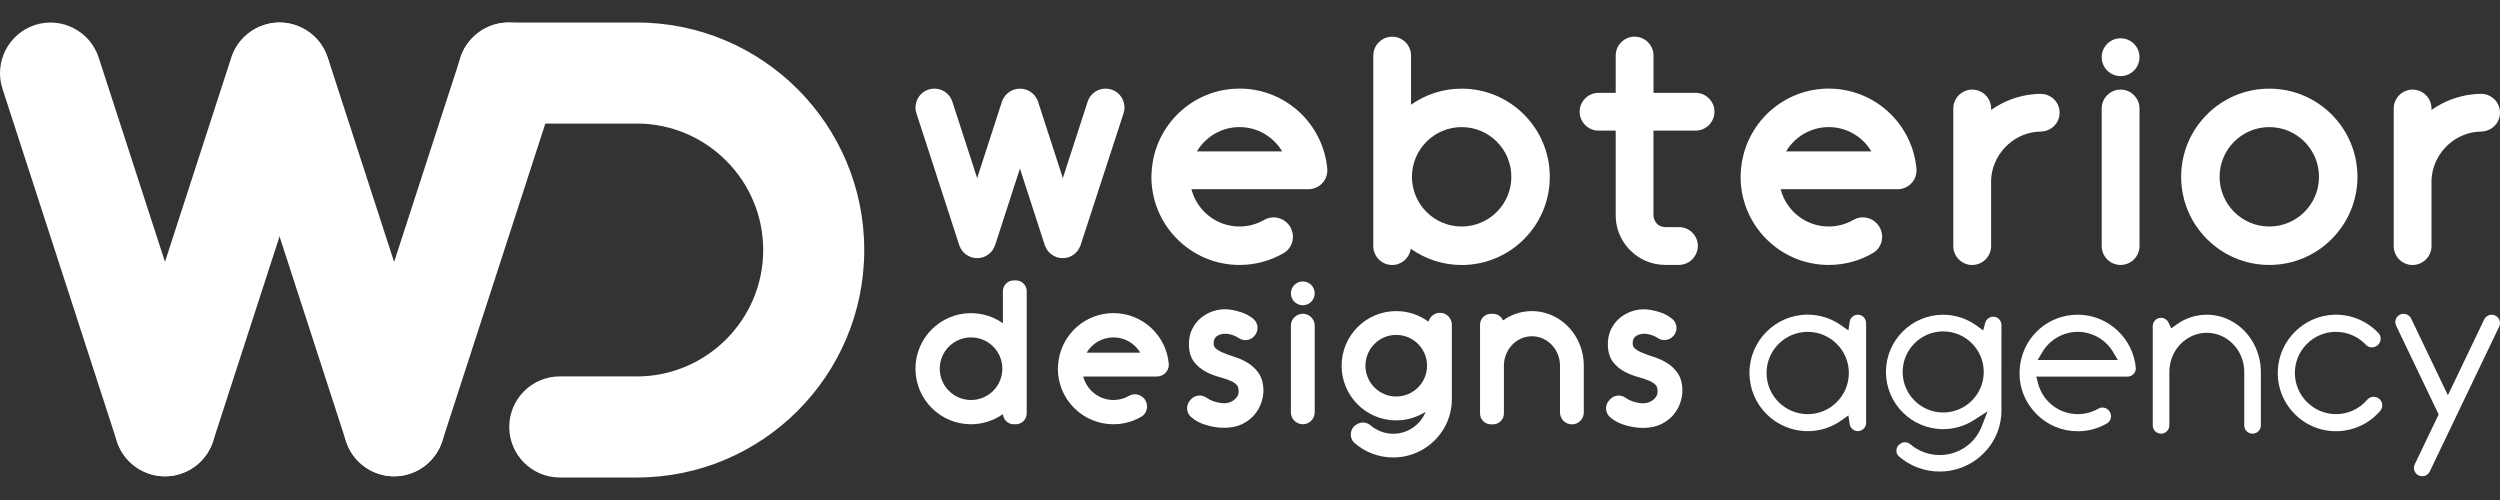
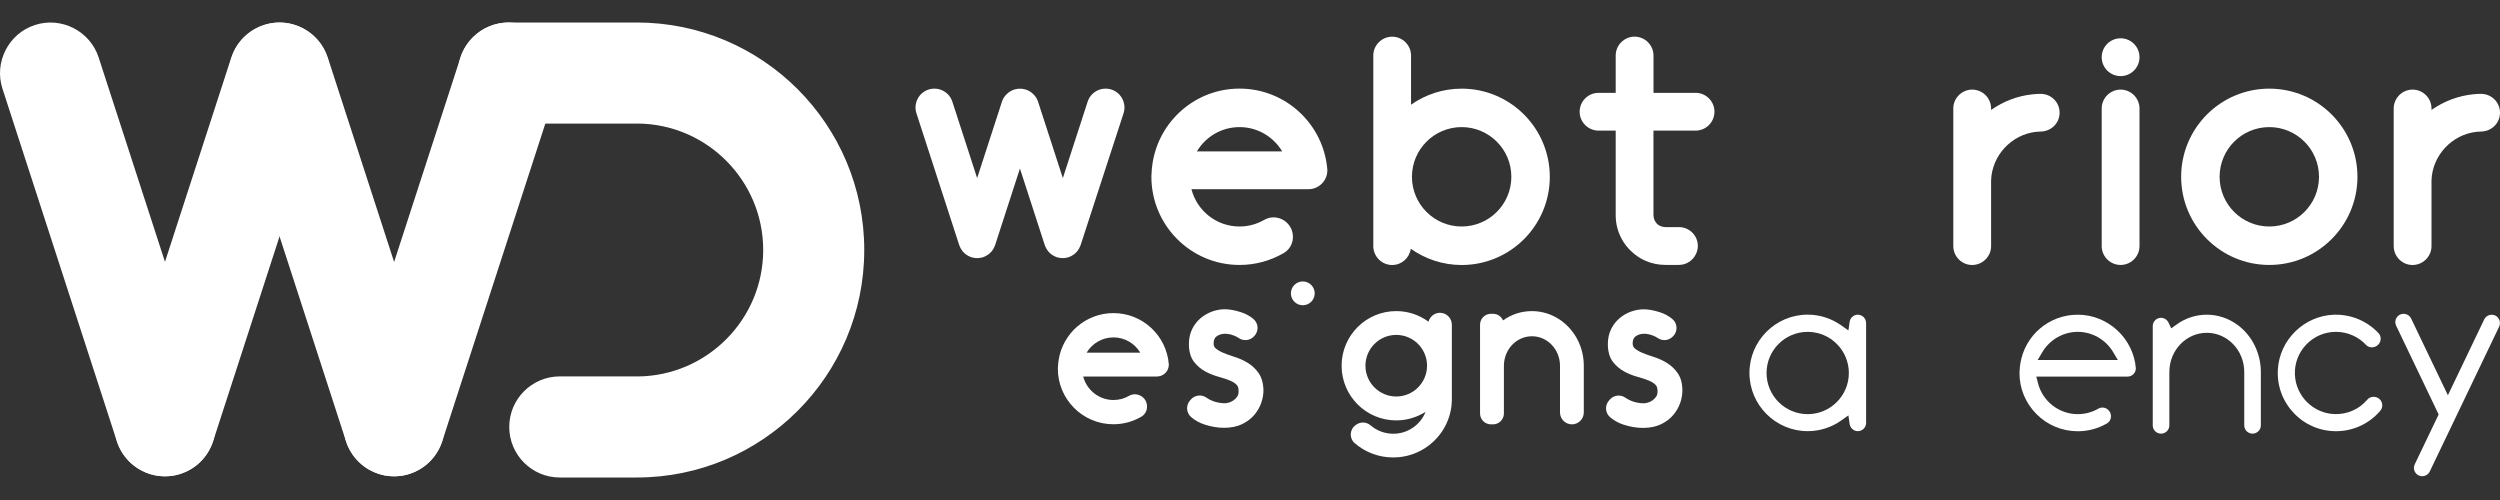
<svg xmlns="http://www.w3.org/2000/svg" version="1.1" id="Capa_1" x="0px" y="0px" viewBox="0 0 500 100" style="enable-background:new 0 0 500 100;" xml:space="preserve">
  <rect x="0" y="0" width="500" height="100" fill="#333333" stroke="none" />
  <style type="text/css">
	.st0{fill:#FFFFFF;}
</style>
  <g>
    <path class="st0" d="M453.86,17.73c-9.74,0-17.63,7.9-17.63,17.63s7.9,17.63,17.63,17.63s17.63-7.9,17.63-17.63   S463.6,17.73,453.86,17.73z M453.86,45.3c-5.49,0-9.94-4.45-9.94-9.94c0-5.49,4.45-9.94,9.94-9.94c5.49,0,9.94,4.45,9.94,9.94   C463.8,40.85,459.35,45.3,453.86,45.3z" />
    <path class="st0" d="M224.71,22.66c0.64-1.97-0.45-4.11-2.42-4.75l-0.01,0c-1.97-0.64-4.11,0.45-4.75,2.42l-4.96,15.29l-4.96-15.29   c-0.22-0.67-0.62-1.23-1.12-1.66c-0.01-0.01-0.02-0.02-0.03-0.03c-0.16-0.14-0.33-0.25-0.51-0.36c-0.04-0.02-0.08-0.05-0.12-0.08   c-0.17-0.1-0.35-0.17-0.54-0.24c-0.04-0.02-0.08-0.04-0.12-0.05l-0.01,0c-0.01,0-0.02,0-0.03-0.01c-0.17-0.05-0.35-0.09-0.53-0.11   c-0.07-0.01-0.14-0.03-0.22-0.04c-0.12-0.01-0.25,0-0.38,0c-0.13,0-0.25-0.01-0.38,0c-0.07,0.01-0.14,0.03-0.22,0.04   c-0.18,0.03-0.36,0.06-0.53,0.11c-0.01,0-0.02,0-0.03,0.01l-0.01,0c-0.04,0.01-0.08,0.04-0.12,0.05c-0.19,0.07-0.37,0.14-0.54,0.24   c-0.04,0.02-0.08,0.05-0.12,0.08c-0.18,0.11-0.35,0.22-0.51,0.36c-0.01,0.01-0.02,0.02-0.03,0.03c-0.5,0.43-0.9,0.99-1.12,1.66   l-4.96,15.29l-4.96-15.29c-0.64-1.97-2.78-3.06-4.75-2.42l-0.01,0c-1.97,0.64-3.06,2.78-2.42,4.75l8.52,26.25c0,0,0,0,0,0   l0.04,0.13c0.02,0.07,0.06,0.13,0.09,0.2c0.06,0.14,0.11,0.29,0.19,0.42c0.05,0.1,0.11,0.18,0.17,0.27   c0.08,0.12,0.15,0.23,0.24,0.34c0.06,0.08,0.14,0.15,0.21,0.22c0.1,0.11,0.21,0.21,0.32,0.3c0.07,0.06,0.14,0.1,0.21,0.15   c0.13,0.09,0.26,0.18,0.4,0.25c0.09,0.05,0.18,0.08,0.26,0.12c0.11,0.05,0.21,0.11,0.32,0.14l0.01,0c0.03,0.01,0.05,0.01,0.08,0.02   c0.11,0.03,0.22,0.05,0.33,0.07c0.13,0.03,0.26,0.06,0.39,0.07c0.12,0.01,0.24,0,0.36,0c0.12,0,0.24,0.01,0.36,0   c0.13-0.01,0.26-0.05,0.39-0.07c0.11-0.02,0.22-0.04,0.33-0.07c0.03-0.01,0.05-0.01,0.08-0.02l0.01,0c0.12-0.04,0.22-0.1,0.33-0.14   c0.09-0.04,0.18-0.07,0.26-0.12c0.14-0.07,0.27-0.16,0.4-0.25c0.07-0.05,0.15-0.1,0.21-0.15c0.12-0.09,0.22-0.2,0.32-0.3   c0.07-0.07,0.14-0.14,0.21-0.22c0.09-0.11,0.16-0.22,0.24-0.34c0.06-0.09,0.12-0.18,0.17-0.27c0.07-0.14,0.13-0.28,0.19-0.42   c0.03-0.07,0.07-0.13,0.09-0.2l0.04-0.13c0,0,0,0,0,0l4.93-15.2l4.93,15.2c0,0,0,0,0,0l0.04,0.13c0.02,0.07,0.06,0.13,0.09,0.2   c0.06,0.14,0.11,0.29,0.19,0.42c0.05,0.1,0.12,0.18,0.17,0.27c0.08,0.12,0.15,0.23,0.24,0.34c0.06,0.08,0.14,0.15,0.21,0.22   c0.1,0.11,0.21,0.21,0.32,0.3c0.07,0.06,0.14,0.1,0.21,0.15c0.13,0.09,0.26,0.18,0.4,0.25c0.09,0.05,0.18,0.08,0.26,0.12   c0.11,0.05,0.21,0.11,0.32,0.14l0.01,0c0.03,0.01,0.05,0.01,0.08,0.02c0.11,0.03,0.22,0.05,0.33,0.07   c0.13,0.03,0.26,0.06,0.39,0.07c0.12,0.01,0.24,0,0.36,0c0.12,0,0.24,0.01,0.36,0c0.13-0.01,0.26-0.05,0.39-0.07   c0.11-0.02,0.22-0.04,0.33-0.07c0.03-0.01,0.05-0.01,0.08-0.02l0.01,0c0.11-0.04,0.22-0.1,0.32-0.14c0.09-0.04,0.18-0.07,0.26-0.12   c0.14-0.07,0.27-0.16,0.4-0.25c0.07-0.05,0.15-0.1,0.21-0.15c0.12-0.09,0.22-0.2,0.32-0.3c0.07-0.07,0.14-0.14,0.21-0.22   c0.09-0.11,0.16-0.22,0.24-0.34c0.06-0.09,0.12-0.18,0.17-0.27c0.07-0.14,0.13-0.28,0.19-0.42c0.03-0.07,0.07-0.13,0.09-0.2   l0.04-0.13c0,0,0,0,0,0L224.71,22.66z" />
    <path class="st0" d="M292.33,17.73c-3.77,0-7.25,1.19-10.12,3.21v-9.83c0-2.07-1.7-3.77-3.77-3.77h-0.01   c-2.07,0-3.77,1.7-3.77,3.77v38.12c0,2.07,1.7,3.77,3.77,3.77h0.01c1.89,0,3.46-1.42,3.72-3.25c2.88,2.04,6.38,3.25,10.17,3.25   c9.74,0,17.63-7.9,17.63-17.63S302.07,17.73,292.33,17.73z M292.33,45.3c-5.49,0-9.94-4.45-9.94-9.94s4.45-9.94,9.94-9.94   c5.49,0,9.94,4.45,9.94,9.94S297.81,45.3,292.33,45.3z" />
-     <path class="st0" d="M383.31,33.95c-0.72-9.08-8.3-16.23-17.56-16.23c-8.79,0-16.05,6.44-17.39,14.85c-0.12,0.75-0.2,1.52-0.22,2.3   l-0.02,0.37c-0.06,9.79,7.86,17.75,17.63,17.75c3.22,0,6.24-0.87,8.84-2.38c2.18-1.27,2.46-4.33,0.63-6.07   c-1.22-1.16-3.06-1.42-4.52-0.57c-1.46,0.84-3.15,1.33-4.96,1.33c-4.63,0-8.51-3.17-9.61-7.46h19.22h4.19   c2.07,0,3.75-1.68,3.77-3.74c0-0.01,0-0.02,0-0.04C383.32,34.02,383.31,33.99,383.31,33.95z M348.24,35.21   c0.02,0.05,0.03,0.1,0.05,0.15c-0.02-0.05-0.04-0.09-0.06-0.14L348.24,35.21z M348.55,35.92c-0.06-0.1-0.11-0.2-0.15-0.3   C348.44,35.72,348.49,35.82,348.55,35.92z M348.69,36.15c0.06,0.09,0.13,0.18,0.2,0.27C348.82,36.33,348.75,36.24,348.69,36.15z    M349.07,36.63c0.08,0.08,0.16,0.16,0.25,0.24C349.23,36.79,349.14,36.71,349.07,36.63z M351.18,37.78   c0.21,0.04,0.42,0.06,0.64,0.06C351.6,37.84,351.39,37.82,351.18,37.78z M349.51,37.04c0.09,0.07,0.19,0.13,0.29,0.2   C349.7,37.17,349.6,37.11,349.51,37.04z M350.02,37.37c0.11,0.06,0.22,0.11,0.33,0.15C350.24,37.48,350.13,37.43,350.02,37.37z    M350.58,37.62c0.13,0.05,0.26,0.08,0.4,0.11C350.84,37.7,350.71,37.67,350.58,37.62z M357.22,30.28c1.73-2.91,4.9-4.86,8.53-4.86   c3.63,0,6.79,1.95,8.53,4.86H357.22z" />
    <path class="st0" d="M339.13,18.57h-8.43v-7.46c0-2.08-1.7-3.78-3.78-3.78c-2.08,0-3.78,1.7-3.78,3.78v7.46h-3.44   c-2.08,0-3.77,1.7-3.77,3.77v0.01c0,2.07,1.7,3.77,3.77,3.77h3.44v16.94c0,3.16,1.48,5.96,3.78,7.78c0.69,0.55,1.45,1.01,2.27,1.36   c1.19,0.5,2.5,0.78,3.87,0.78h2.73c1.48,0,2.75-0.86,3.37-2.11c0.25-0.51,0.41-1.07,0.41-1.67c0-2.09-1.69-3.78-3.78-3.78h-2.73   c-2.24-0.12-2.36-2.12-2.37-2.34v-9.65v-7.31h8.43c2.08,0,3.77-1.7,3.77-3.77v-0.01C342.9,20.27,341.2,18.57,339.13,18.57z" />
    <g>
      <path class="st0" d="M424.12,52.99L424.12,52.99c2.08,0,3.78-1.7,3.78-3.78V21.7c0-2.08-1.7-3.78-3.78-3.78l0,0    c-2.08,0-3.78,1.7-3.78,3.78l0,27.52C420.34,51.29,422.04,52.99,424.12,52.99z" />
      <circle class="st0" cx="424.12" cy="11.44" r="3.78" />
    </g>
    <path class="st0" d="M408.07,18.77c-0.51,0.01-1.02,0.03-1.53,0.09c-3.07,0.31-5.91,1.44-8.32,3.13V21.7c0-2.08-1.7-3.78-3.78-3.78   c-2.08,0-3.78,1.7-3.78,3.78v27.52c0,2.08,1.7,3.78,3.78,3.78c1.57,0,2.92-0.97,3.49-2.33c0.19-0.45,0.29-0.93,0.29-1.44V36.54   v-0.47c0.16-4.97,4.09-9.2,9.06-9.71c0.29-0.03,0.58-0.05,0.86-0.05c2.09-0.03,3.78-1.68,3.78-3.77   C411.93,20.43,410.19,18.74,408.07,18.77z" />
    <path class="st0" d="M496.15,18.77c-0.51,0.01-1.02,0.03-1.53,0.09c-3.07,0.31-5.91,1.44-8.32,3.13V21.7c0-2.08-1.7-3.78-3.78-3.78   c-2.08,0-3.78,1.7-3.78,3.78v27.52c0,2.08,1.7,3.78,3.78,3.78c1.57,0,2.92-0.97,3.49-2.33c0.19-0.45,0.29-0.93,0.29-1.44V36.54   v-0.47c0.16-4.97,4.09-9.2,9.06-9.71c0.29-0.03,0.58-0.05,0.86-0.05c2.09-0.03,3.78-1.68,3.78-3.77   C500,20.43,498.26,18.74,496.15,18.77z" />
-     <path class="st0" d="M203.18,56.08h-0.43c-1.19,0-2.17,0.98-2.17,2.17v6.4c-1.81-1.27-4-2.02-6.38-2.02   c-6.14,0-11.11,4.98-11.11,11.11s4.98,11.11,11.11,11.11c2.38,0,4.58-0.76,6.39-2.03c0.07,1.13,1.01,2.03,2.15,2.03h0.43   c1.19,0,2.17-0.98,2.17-2.17l0-24.44C205.35,57.05,204.37,56.08,203.18,56.08z M194.21,80c-3.46,0-6.26-2.8-6.26-6.26   c0-3.46,2.8-6.26,6.26-6.26s6.26,2.8,6.26,6.26C200.47,77.2,197.67,80,194.21,80z" />
    <path class="st0" d="M233.77,72.92c0-0.02-0.01-0.05-0.01-0.07c0,0.03,0,0.06,0,0.09C233.77,72.94,233.77,72.93,233.77,72.92z" />
    <g>
-       <path class="st0" d="M260.56,84.85L260.56,84.85c1.31,0,2.38-1.07,2.38-2.38V65.13c0-1.31-1.07-2.38-2.38-2.38l0,0    c-1.31,0-2.38,1.07-2.38,2.38v17.34C258.18,83.78,259.26,84.85,260.56,84.85z" />
      <circle class="st0" cx="260.56" cy="58.67" r="2.38" />
    </g>
    <path class="st0" d="M290.37,64.94c0-1.31-1.07-2.38-2.38-2.38c-1.1,0-2.02,0.76-2.29,1.78c-1.81-1.33-4.03-2.12-6.45-2.12   c-6.04,0-10.93,4.89-10.93,10.93s4.89,10.93,10.93,10.93c2.16,0,4.17-0.64,5.87-1.72c-1.01,2.57-3.53,4.39-6.47,4.39   c-1.73,0-3.31-0.63-4.53-1.67c-0.8-0.69-1.96-0.77-2.83-0.17L271.15,85c-1.23,0.85-1.35,2.64-0.22,3.62   c2.06,1.79,4.76,2.87,7.71,2.87c2.62,0,5.04-0.85,6.99-2.3c2.87-2.12,4.74-5.52,4.74-9.35v0c0,0,0,0,0,0V64.94z M279.25,79.3   c-3.4,0-6.16-2.76-6.16-6.16s2.76-6.16,6.16-6.16c3.4,0,6.16,2.76,6.16,6.16S282.65,79.3,279.25,79.3z" />
    <path class="st0" d="M312.23,64.12c-1.67-1.2-3.68-1.9-5.85-1.9c-2.14,0-4.13,0.68-5.78,1.86c-0.33-0.78-1.1-1.32-1.99-1.32h-0.43   c-1.19,0-2.17,0.98-2.17,2.17v17.77c0,1.19,0.98,2.17,2.17,2.17h0.43c1.19,0,2.17-0.98,2.17-2.17v-9.54c0-3.27,2.51-5.91,5.61-5.91   s5.61,2.65,5.61,5.91v9.33c0,1.31,1.07,2.38,2.38,2.38s2.38-1.07,2.38-2.38v-9.33C316.76,69.39,314.96,66.09,312.23,64.12z" />
    <path class="st0" d="M251.69,74.57c-0.59-0.83-1.34-1.52-2.22-2.05c-0.81-0.49-1.71-0.88-2.67-1.18c-0.82-0.26-1.58-0.53-2.25-0.82   c-0.58-0.25-1.07-0.55-1.47-0.9c-0.14-0.13-0.33-0.35-0.36-0.89c0-0.39,0.06-0.71,0.17-0.93c0.1-0.22,0.24-0.39,0.43-0.53   c0.23-0.17,0.48-0.3,0.76-0.38c0.94-0.27,1.85-0.13,2.79,0.25c0.33,0.13,0.61,0.29,0.85,0.45c0.98,0.68,2.28,0.54,3.07-0.31   l0.11-0.12c0.43-0.47,0.65-1.11,0.61-1.74c-0.04-0.64-0.35-1.23-0.84-1.64l0,0c-0.74-0.61-1.59-1.07-2.53-1.36   c-1.24-0.39-2.28-0.57-3.18-0.57c-0.79,0-1.61,0.14-2.44,0.42c-0.83,0.29-1.61,0.72-2.3,1.28c-0.72,0.59-1.31,1.32-1.75,2.19   c-0.46,0.89-0.69,1.92-0.69,3.07c0,1.49,0.35,2.7,1.04,3.58c0.62,0.8,1.39,1.44,2.29,1.93c0.82,0.44,1.73,0.8,2.69,1.06   c0.81,0.22,1.56,0.47,2.24,0.75c0.56,0.23,1.01,0.53,1.34,0.89c0.23,0.25,0.34,0.66,0.34,1.25c0,0.42-0.08,0.75-0.24,0.99   c-0.22,0.33-0.46,0.59-0.76,0.8c-0.3,0.21-0.61,0.36-0.92,0.45c-0.44,0.12-0.7,0.14-0.84,0.14c-0.78,0-1.57-0.15-2.35-0.43   c-0.48-0.18-0.91-0.4-1.26-0.65c-1-0.74-2.37-0.59-3.18,0.33l-0.18,0.21c-0.84,0.97-0.74,2.45,0.21,3.28   c0.75,0.66,1.65,1.17,2.69,1.51c1.34,0.44,2.65,0.66,3.91,0.66c1.43,0,2.67-0.26,3.68-0.76c0.99-0.5,1.81-1.13,2.44-1.89   c0.61-0.74,1.06-1.54,1.35-2.4c0.28-0.84,0.42-1.64,0.42-2.4C252.67,76.68,252.34,75.49,251.69,74.57z" />
    <path class="st0" d="M335.5,74.57c-0.59-0.83-1.34-1.52-2.22-2.05c-0.81-0.49-1.71-0.88-2.67-1.18c-0.82-0.26-1.58-0.53-2.25-0.82   c-0.58-0.25-1.07-0.55-1.47-0.9c-0.14-0.13-0.33-0.35-0.36-0.89c0-0.39,0.06-0.71,0.16-0.93c0.1-0.22,0.25-0.39,0.43-0.53   c0.23-0.17,0.48-0.3,0.76-0.38c0.93-0.27,1.85-0.13,2.79,0.25c0.33,0.13,0.61,0.29,0.85,0.45c0.98,0.68,2.28,0.54,3.1-0.34   l0.08-0.08c0.43-0.47,0.65-1.11,0.6-1.74c-0.04-0.64-0.35-1.24-0.84-1.64l0,0c-0.74-0.61-1.59-1.07-2.53-1.36   c-1.24-0.39-2.28-0.57-3.18-0.57c-0.79,0-1.61,0.14-2.44,0.42c-0.83,0.28-1.61,0.72-2.3,1.28c-0.72,0.59-1.31,1.32-1.75,2.19   c-0.46,0.89-0.69,1.93-0.69,3.07c0,1.49,0.35,2.7,1.04,3.58c0.62,0.8,1.39,1.44,2.29,1.93c0.82,0.44,1.73,0.8,2.69,1.06   c0.81,0.22,1.56,0.47,2.24,0.75c0.55,0.23,1.01,0.53,1.34,0.89c0.23,0.25,0.34,0.66,0.34,1.25c0,0.41-0.08,0.75-0.24,0.99   c-0.22,0.33-0.46,0.59-0.76,0.8c-0.3,0.21-0.61,0.36-0.92,0.45c-0.44,0.12-0.7,0.14-0.84,0.14c-0.78,0-1.57-0.15-2.35-0.43   c-0.48-0.18-0.91-0.4-1.26-0.65c-1-0.74-2.37-0.59-3.18,0.34l-0.18,0.21c-0.84,0.97-0.74,2.45,0.21,3.28   c0.75,0.66,1.65,1.17,2.69,1.51c1.34,0.44,2.65,0.66,3.91,0.66c1.43,0,2.67-0.26,3.68-0.76c0.99-0.5,1.81-1.13,2.44-1.89   c0.61-0.74,1.06-1.54,1.35-2.4c0.28-0.84,0.42-1.64,0.42-2.4C336.48,76.68,336.15,75.49,335.5,74.57z" />
    <path class="st0" d="M127.35,4.5c-0.06,0-0.11,0-0.16,0c-0.03,0-0.05,0-0.08,0H101.7c-5.56,0-10.11,4.55-10.11,10.11v0   c0,5.56,4.55,10.11,10.11,10.11h22.65h2.36h0.39c0.15,0,0.29,0,0.44-0.01c13.86,0.11,25.1,11.41,25.1,25.29   c0,13.88-11.24,25.18-25.1,25.29c-0.15-0.01-0.29-0.01-0.44-0.01h-0.39h-2.36h-12.39c-5.58,0-10.11,4.53-10.11,10.11v0   c0,5.58,4.53,10.11,10.11,10.11h15.15c0.03,0,0.05,0,0.08,0c0.06,0,0.11,0,0.16,0c25.13,0,45.5-20.37,45.5-45.5   S152.47,4.5,127.35,4.5z" />
    <g>
      <path class="st0" d="M36.12,94.77L36.12,94.77c-5.29,1.72-11.02-1.21-12.74-6.49L0.49,17.73C-1.22,12.45,1.7,6.71,6.99,5l0,0    c5.29-1.72,11.02,1.21,12.74,6.49l22.89,70.54C44.33,87.33,41.41,93.06,36.12,94.77z" />
      <path class="st0" d="M29.87,94.77L29.87,94.77c5.29,1.72,11.02-1.21,12.74-6.49L65.5,17.73C67.21,12.45,64.29,6.71,59,5l0,0    c-5.29-1.72-11.02,1.21-12.74,6.49L23.37,82.04C21.66,87.33,24.58,93.06,29.87,94.77z" />
      <path class="st0" d="M81.95,94.77L81.95,94.77c-5.29,1.72-11.02-1.21-12.74-6.49L46.32,17.73C44.6,12.45,47.52,6.71,52.81,5l0,0    c5.29-1.72,11.02,1.21,12.74,6.49l22.89,70.54C90.16,87.33,87.23,93.06,81.95,94.77z" />
      <path class="st0" d="M75.7,94.77L75.7,94.77c5.29,1.72,11.02-1.21,12.74-6.49l22.89-70.54c1.72-5.29-1.21-11.02-6.49-12.74l0,0    c-5.29-1.72-11.02,1.21-12.74,6.49L69.2,82.04C67.48,87.33,70.41,93.06,75.7,94.77z" />
    </g>
    <g>
      <path class="st0" d="M499.06,63.11c-0.4-0.19-0.85-0.21-1.27-0.07c-0.42,0.15-0.76,0.45-0.95,0.85l-7.26,15.16l-7.35-15.34    c-0.19-0.4-0.53-0.7-0.95-0.85c-0.18-0.06-0.37-0.1-0.56-0.1c-0.24,0-0.48,0.05-0.71,0.16c-0.83,0.4-1.18,1.39-0.78,2.22    l8.5,17.75l-4.78,9.97c-0.4,0.83-0.05,1.82,0.78,2.22c0.4,0.19,0.85,0.21,1.27,0.07c0.42-0.15,0.76-0.45,0.95-0.85l13.88-28.97    c0.19-0.4,0.21-0.85,0.07-1.27C499.75,63.63,499.45,63.3,499.06,63.11z" />
    </g>
    <g>
      <path class="st0" d="M371.56,62.94c-0.81,0-1.52,0.61-1.63,1.43l-0.25,1.72l-1.42-1.01c-1.98-1.4-4.31-2.15-6.72-2.15    c-6.43,0-11.65,5.23-11.65,11.65c0,6.43,5.23,11.65,11.65,11.65c2.42,0,4.74-0.74,6.72-2.14l1.42-1.01l0.25,1.72    c0.12,0.81,0.82,1.43,1.63,1.43c0.92,0,1.66-0.74,1.66-1.66V64.61C373.22,63.69,372.48,62.94,371.56,62.94z M361.54,82.83    c-4.54,0-8.23-3.69-8.23-8.23c0-4.54,3.69-8.23,8.23-8.23c4.54,0,8.23,3.69,8.23,8.23C369.77,79.14,366.08,82.83,361.54,82.83z" />
    </g>
-     <path class="st0" d="M398.64,63.34c-0.75,0-1.4,0.51-1.6,1.24l-0.4,1.51l-1.26-0.92c-1.98-1.45-4.32-2.22-6.75-2.22   c-6.31,0-11.44,5.13-11.44,11.44c0,6.31,5.13,11.44,11.44,11.44c2.17,0,4.3-0.62,6.14-1.8l2.76-1.77l-1.2,3.05   c-1.36,3.46-4.66,5.7-8.4,5.7c-2.15,0-4.24-0.77-5.87-2.16c-0.31-0.26-0.69-0.4-1.07-0.4c-0.31,0-0.61,0.09-0.87,0.27l-0.16,0.11   c-0.41,0.28-0.65,0.72-0.68,1.22c-0.03,0.48,0.16,0.93,0.52,1.24c2.25,1.95,5.14,3.02,8.13,3.02c2.68,0,5.23-0.84,7.37-2.42   c3.17-2.34,4.99-5.93,4.99-9.84V65C400.3,64.08,399.56,63.34,398.64,63.34z M388.64,82.5c-4.47,0-8.11-3.64-8.11-8.11   s3.64-8.11,8.11-8.11c4.47,0,8.11,3.64,8.11,8.11S393.11,82.5,388.64,82.5z" />
    <g>
      <path class="st0" d="M415.55,62.94c-5.75,0-10.59,4.13-11.49,9.81c-0.08,0.51-0.13,1.02-0.14,1.52l-0.02,0.31    c-0.02,3.07,1.18,6.01,3.39,8.23c2.2,2.22,5.14,3.44,8.27,3.44c2.05,0,4.07-0.54,5.84-1.57c0.44-0.26,0.73-0.7,0.79-1.22    c0.06-0.55-0.13-1.09-0.53-1.47c-0.54-0.52-1.37-0.63-1.99-0.26c-1.24,0.72-2.66,1.1-4.11,1.1c-3.75,0-7.02-2.54-7.96-6.18    l-0.34-1.33h18.25c0.9,0,1.65-0.73,1.66-1.64l0-0.02C426.68,67.65,421.58,62.94,415.55,62.94z M407.53,72l0.96-1.61    c1.48-2.48,4.19-4.02,7.06-4.02c2.88,0,5.58,1.54,7.06,4.02l0.96,1.61H407.53z" />
    </g>
    <g>
      <path class="st0" d="M447.43,64.92L447.43,64.92c-1.8-1.29-3.89-1.98-6.07-1.98c-2.18,0-4.27,0.68-6.07,1.98l-1.04,0.75    l-0.55-1.15c-0.28-0.58-0.86-0.96-1.49-0.96c-0.92,0-1.66,0.75-1.66,1.66v19.85c0,0.92,0.74,1.66,1.66,1.66    c0.92,0,1.66-0.75,1.66-1.66V74.39c0-4.32,3.36-7.83,7.49-7.83c4.13,0,7.49,3.51,7.49,7.83v10.68c0,0.92,0.74,1.66,1.66,1.66    c0.92,0,1.66-0.75,1.66-1.66V74.39C452.16,70.6,450.39,67.06,447.43,64.92z" />
    </g>
    <g>
      <path class="st0" d="M474.65,79.36c-0.47,0.02-0.89,0.22-1.19,0.57c-1.63,1.92-4.02,2.97-6.53,2.89c-4.29-0.14-7.78-3.61-7.95-7.9    c-0.09-2.26,0.73-4.4,2.29-6.03c1.57-1.63,3.67-2.52,5.93-2.52c2.27,0,4.46,0.95,6.01,2.61c0.29,0.31,0.69,0.49,1.14,0.49    c0.48,0,0.94-0.18,1.28-0.52c0.64-0.64,0.68-1.67,0.09-2.3c-2.21-2.37-5.3-3.71-8.52-3.71c-0.11,0-0.23,0-0.34,0    c-6.01,0.18-10.97,5.01-11.29,11.01c-0.17,3.24,0.96,6.31,3.18,8.65c2.22,2.35,5.23,3.64,8.46,3.64c3.41,0,6.64-1.49,8.86-4.1    c0.56-0.66,0.5-1.66-0.12-2.29C475.6,79.53,475.13,79.34,474.65,79.36z" />
    </g>
    <path class="st0" d="M265.47,33.95c-0.72-9.08-8.3-16.23-17.56-16.23c-8.79,0-16.05,6.44-17.39,14.85c-0.12,0.75-0.2,1.52-0.22,2.3   l-0.02,0.37c-0.06,9.79,7.86,17.75,17.63,17.75c3.22,0,6.24-0.87,8.84-2.38c2.18-1.27,2.46-4.33,0.63-6.07   c-1.22-1.16-3.06-1.42-4.52-0.57c-1.46,0.84-3.15,1.33-4.96,1.33c-4.63,0-8.51-3.17-9.61-7.46h19.22h4.19   c2.07,0,3.75-1.68,3.77-3.74c0-0.01,0-0.02,0-0.04C265.48,34.02,265.47,33.99,265.47,33.95z M239.38,30.28   c1.73-2.91,4.9-4.86,8.53-4.86s6.79,1.95,8.53,4.86H239.38z" />
    <path class="st0" d="M233.76,72.85c-0.45-5.72-5.23-10.23-11.07-10.23c-5.54,0-10.12,4.06-10.96,9.36   c-0.08,0.47-0.12,0.96-0.14,1.45l-0.02,0.23c-0.04,6.17,4.95,11.19,11.11,11.19c2.03,0,3.93-0.55,5.57-1.5   c1.38-0.8,1.55-2.73,0.4-3.82c-0.77-0.73-1.93-0.89-2.85-0.36C224.9,79.7,223.83,80,222.7,80c-2.92,0-5.36-2-6.06-4.7h12.11h2.64   c1.3,0,2.37-1.06,2.38-2.36C233.77,72.91,233.77,72.88,233.76,72.85z M217.32,70.54c1.09-1.83,3.09-3.06,5.37-3.06   c2.29,0,4.28,1.23,5.37,3.06H217.32z" />
  </g>
</svg>